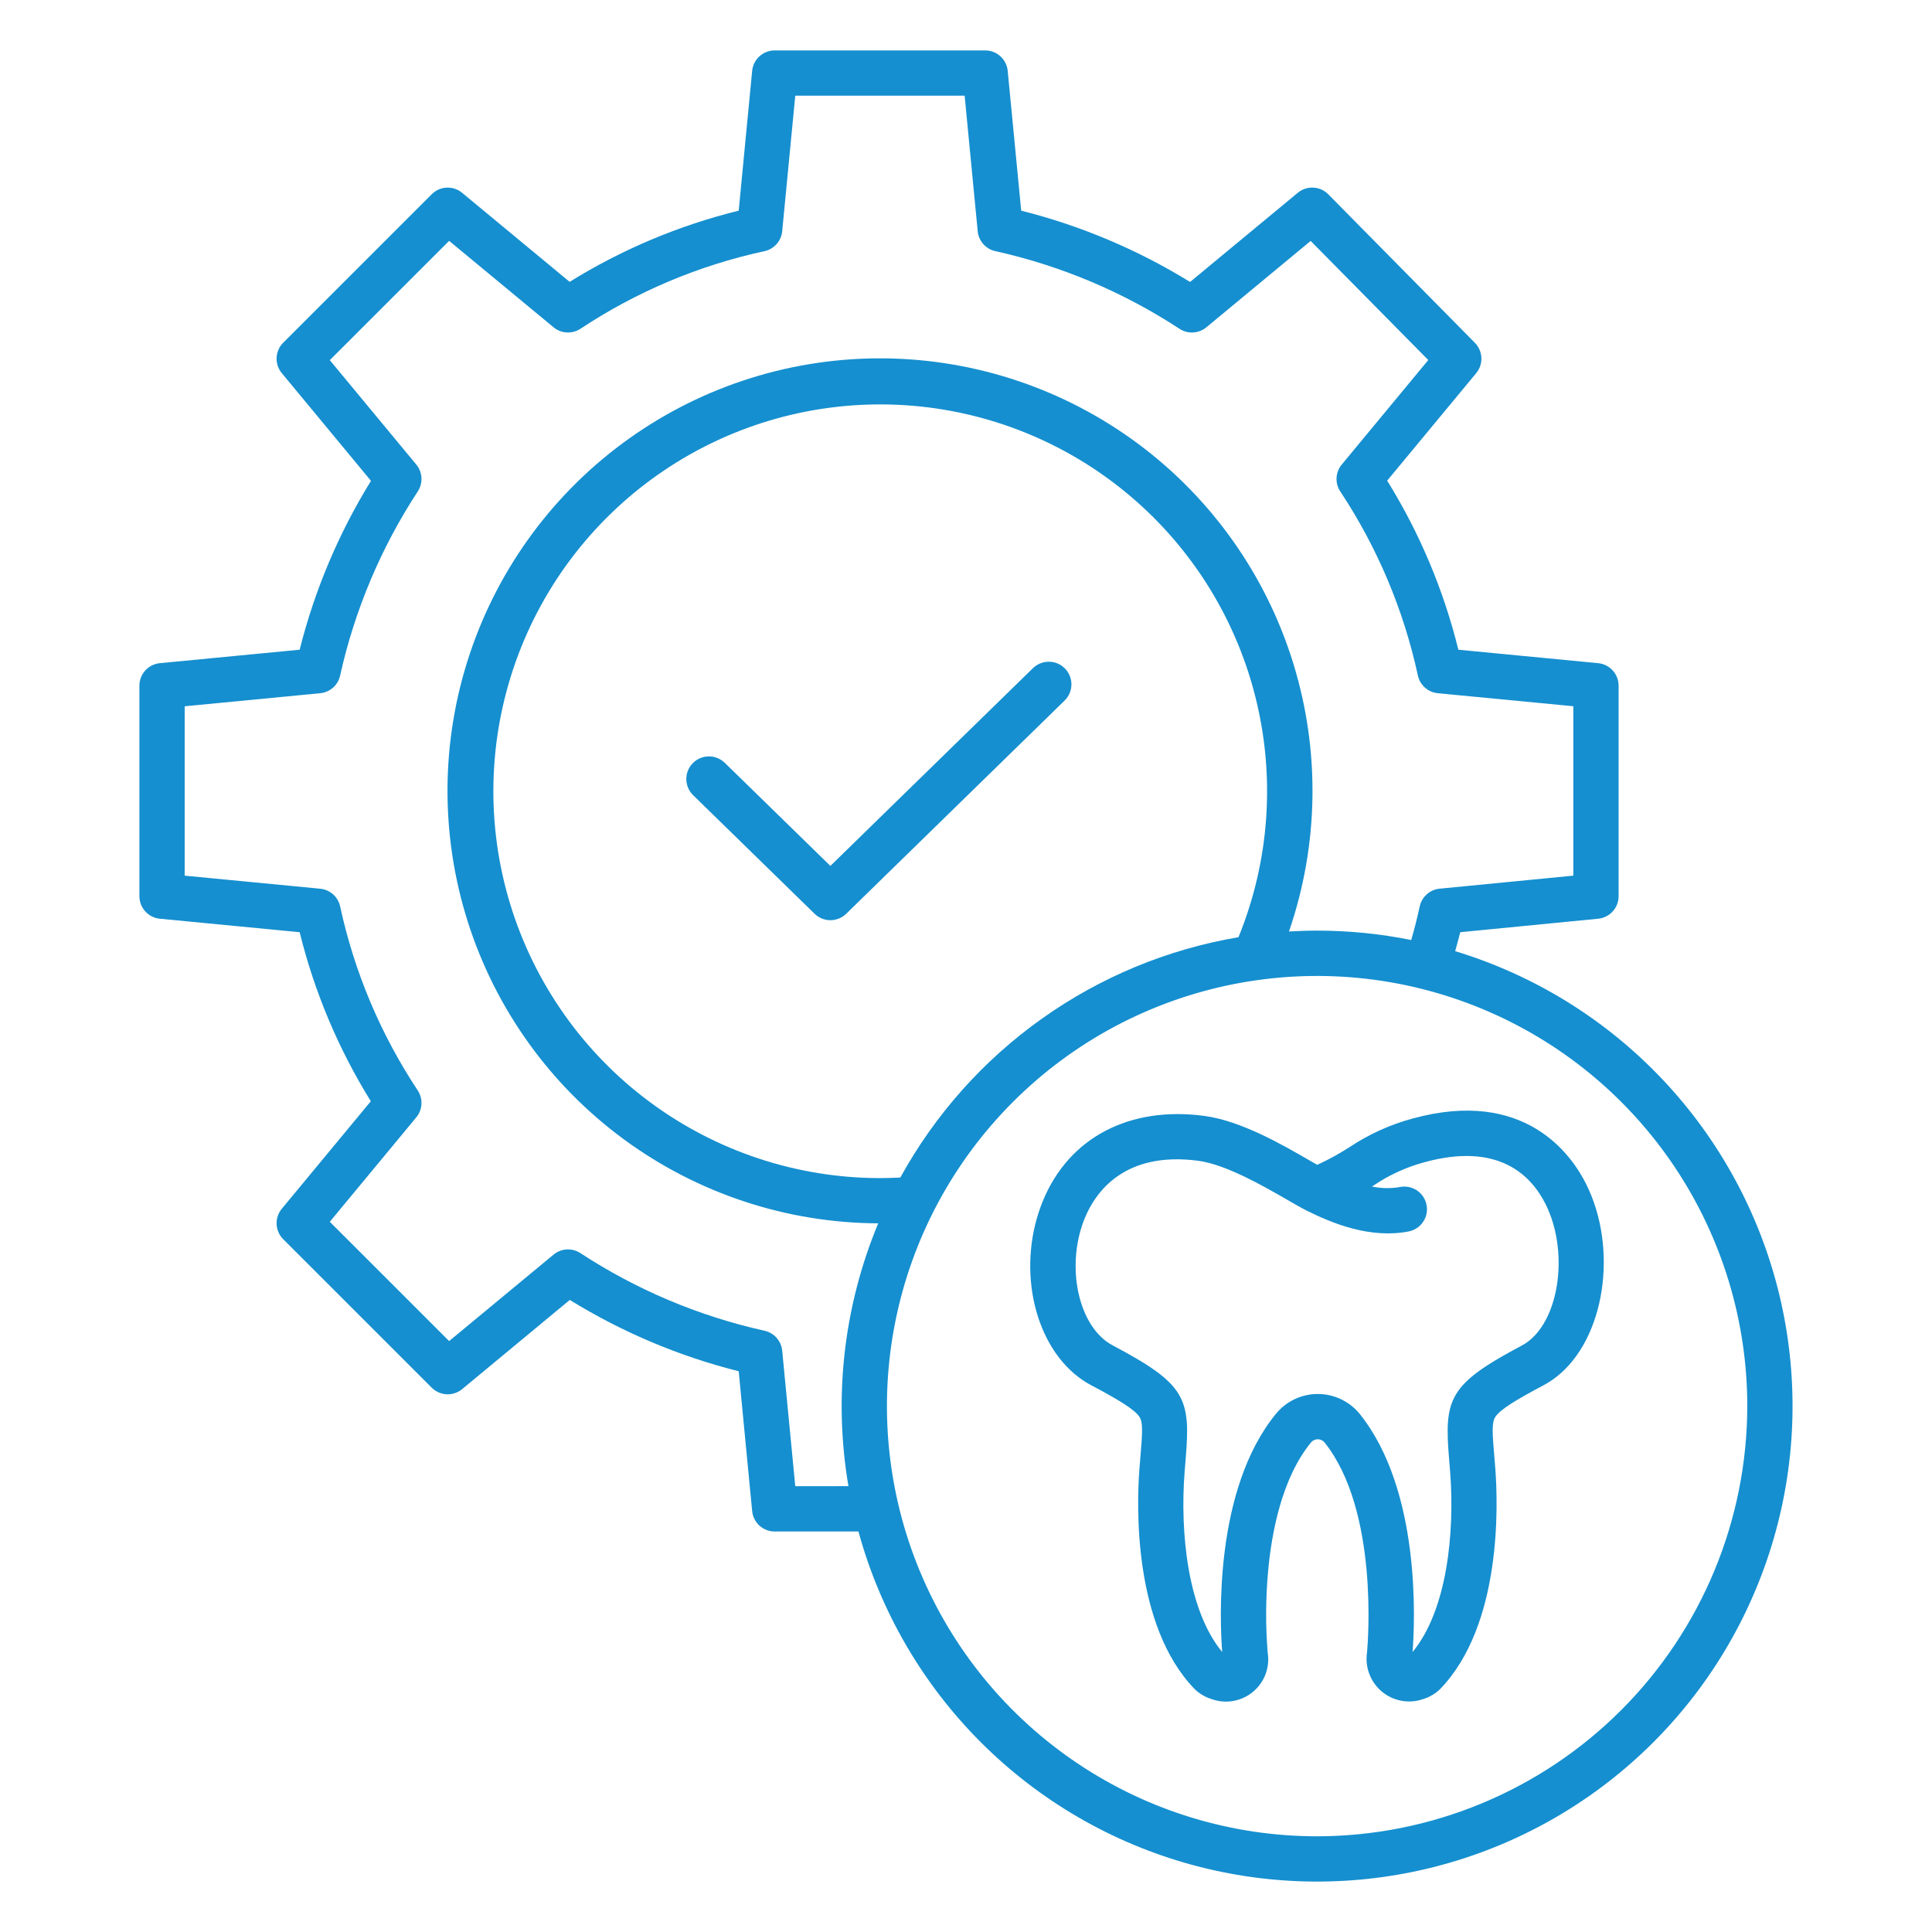
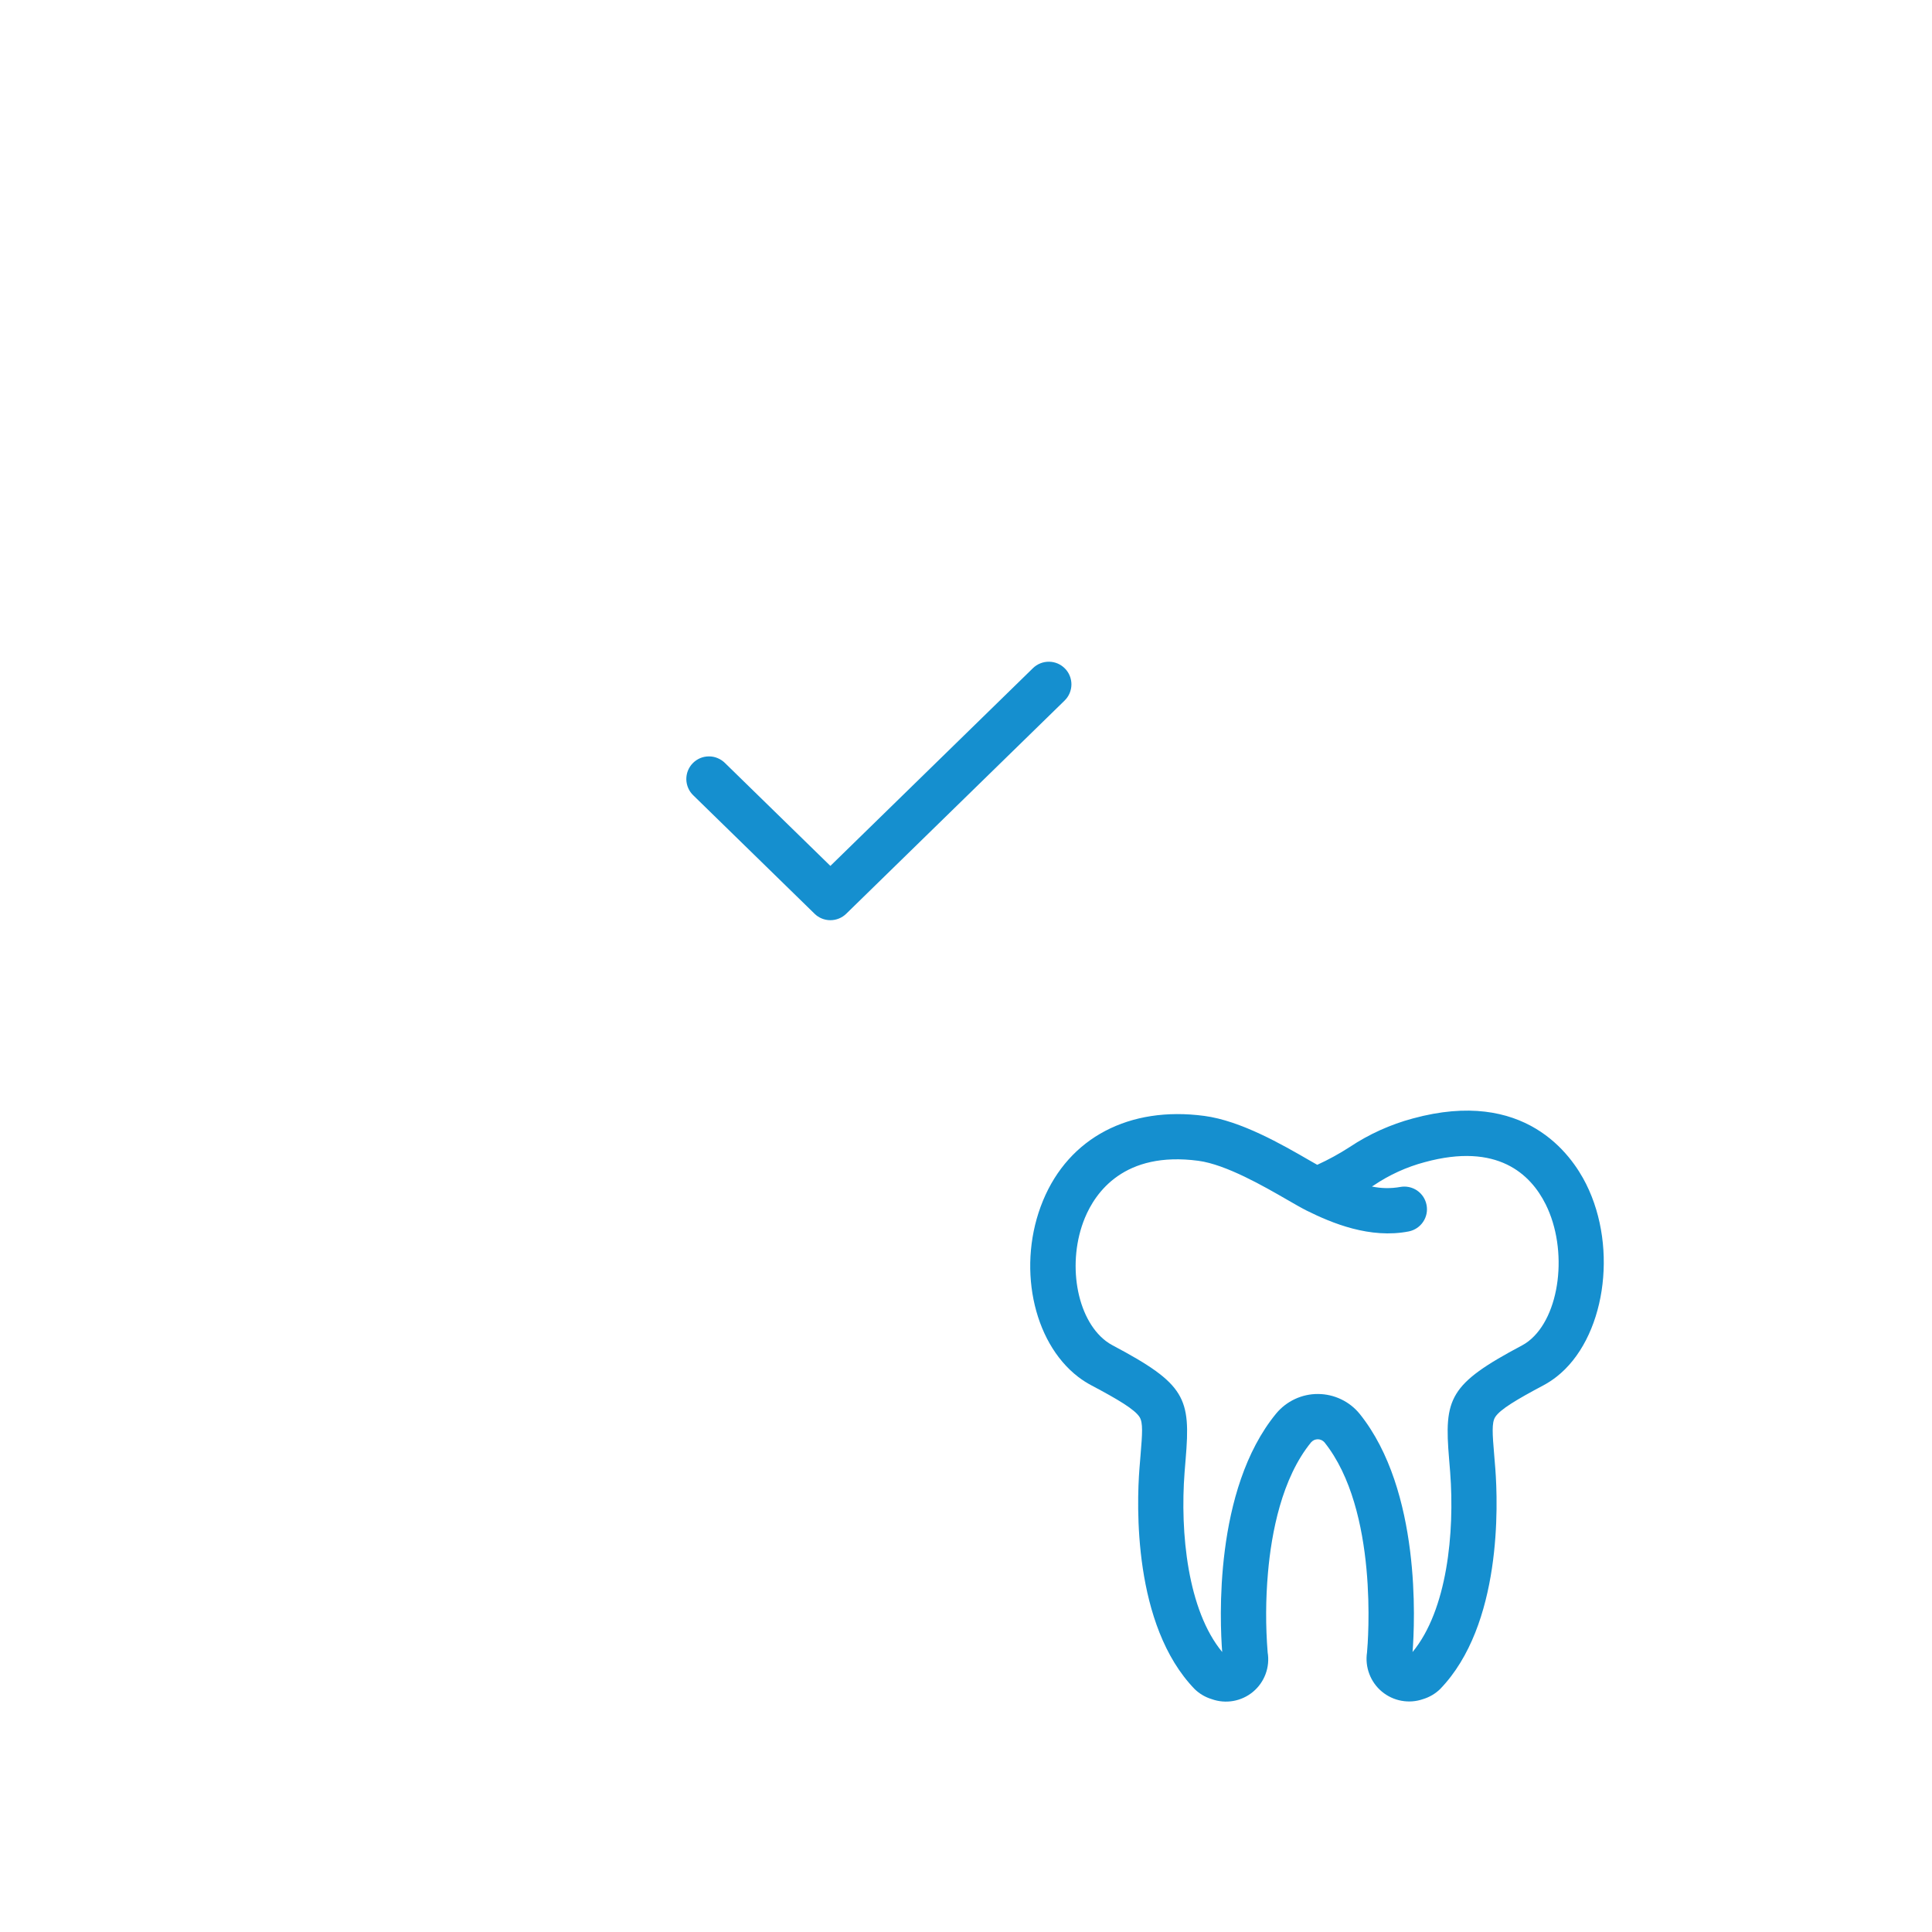
<svg xmlns="http://www.w3.org/2000/svg" width="51" height="51" viewBox="0 0 51 51" fill="none">
  <path d="M28.113 17.648C28.002 17.534 27.851 17.469 27.692 17.468C27.534 17.466 27.381 17.527 27.268 17.637L21.92 22.858L19.138 20.142C19.082 20.086 19.015 20.042 18.942 20.012C18.869 19.981 18.791 19.966 18.712 19.967C18.632 19.967 18.554 19.983 18.481 20.014C18.409 20.045 18.343 20.09 18.287 20.147C18.232 20.203 18.189 20.27 18.159 20.344C18.13 20.417 18.116 20.496 18.117 20.575C18.119 20.654 18.136 20.732 18.168 20.805C18.2 20.877 18.245 20.942 18.303 20.997L21.503 24.121C21.614 24.23 21.764 24.291 21.92 24.291C22.076 24.291 22.226 24.23 22.338 24.121L28.103 18.493C28.159 18.438 28.204 18.373 28.235 18.3C28.265 18.228 28.282 18.151 28.283 18.072C28.284 17.994 28.269 17.916 28.24 17.843C28.211 17.77 28.168 17.704 28.113 17.648Z" fill="#158FCF" />
-   <path d="M38.413 25.107C38.46 24.941 38.505 24.775 38.547 24.608L42.187 24.252C42.335 24.238 42.472 24.169 42.572 24.059C42.672 23.949 42.727 23.806 42.727 23.657V18.101C42.727 17.953 42.672 17.809 42.572 17.699C42.472 17.589 42.334 17.52 42.187 17.506L38.497 17.151C38.108 15.574 37.474 14.068 36.618 12.688L38.968 9.85C39.063 9.736 39.111 9.591 39.105 9.443C39.098 9.295 39.037 9.154 38.933 9.049L35.064 5.13C34.959 5.023 34.817 4.96 34.668 4.953C34.519 4.945 34.372 4.994 34.257 5.09L31.415 7.443C30.034 6.592 28.53 5.957 26.957 5.561L26.601 1.871C26.587 1.723 26.518 1.586 26.408 1.486C26.298 1.386 26.155 1.331 26.006 1.331H20.45C20.302 1.331 20.158 1.386 20.048 1.486C19.938 1.586 19.869 1.723 19.855 1.871L19.5 5.561C17.923 5.95 16.417 6.584 15.037 7.44L12.199 5.09C12.085 4.995 11.939 4.946 11.79 4.953C11.642 4.96 11.501 5.023 11.396 5.128L7.476 9.047C7.371 9.152 7.309 9.293 7.302 9.441C7.295 9.59 7.344 9.736 7.439 9.85L9.793 12.693C8.941 14.074 8.306 15.577 7.91 17.151L4.22 17.506C4.072 17.52 3.935 17.589 3.835 17.699C3.735 17.809 3.68 17.953 3.68 18.101V23.657C3.68 23.806 3.735 23.949 3.835 24.059C3.935 24.169 4.072 24.238 4.22 24.252L7.91 24.608C8.299 26.184 8.933 27.69 9.789 29.07L7.439 31.908C7.344 32.023 7.295 32.169 7.302 32.317C7.309 32.466 7.371 32.607 7.476 32.712L11.396 36.631C11.501 36.736 11.642 36.798 11.79 36.805C11.939 36.812 12.085 36.764 12.2 36.669L15.041 34.315C16.423 35.167 17.926 35.802 19.5 36.198L19.855 39.888C19.869 40.036 19.938 40.173 20.048 40.273C20.158 40.373 20.302 40.428 20.45 40.428H22.661C23.237 42.534 24.352 44.453 25.896 45.996C27.44 47.539 29.36 48.653 31.466 49.227C33.572 49.801 35.792 49.816 37.905 49.271C40.019 48.725 41.954 47.637 43.519 46.115C45.084 44.593 46.224 42.689 46.828 40.592C47.433 38.494 47.479 36.275 46.964 34.154C46.448 32.033 45.388 30.083 43.888 28.496C42.389 26.91 40.501 25.742 38.412 25.108L38.413 25.107ZM20.993 39.232L20.648 35.655C20.636 35.529 20.584 35.41 20.5 35.315C20.416 35.22 20.304 35.155 20.18 35.128C18.449 34.743 16.801 34.048 15.318 33.077C15.211 33.008 15.085 32.975 14.958 32.982C14.831 32.99 14.71 33.038 14.612 33.119L11.856 35.401L8.706 32.252L10.989 29.495C11.071 29.396 11.119 29.274 11.125 29.145C11.132 29.017 11.097 28.89 11.026 28.783C10.048 27.306 9.354 25.659 8.979 23.928C8.952 23.804 8.887 23.692 8.792 23.608C8.698 23.524 8.579 23.472 8.453 23.46L4.875 23.115V18.644L8.453 18.299C8.579 18.287 8.698 18.235 8.793 18.151C8.887 18.066 8.953 17.954 8.979 17.83C9.364 16.099 10.059 14.452 11.031 12.968C11.099 12.861 11.133 12.735 11.125 12.608C11.117 12.482 11.07 12.361 10.989 12.263L8.706 9.507L11.856 6.358L14.613 8.64C14.711 8.722 14.834 8.77 14.963 8.776C15.091 8.783 15.218 8.748 15.325 8.677C16.802 7.699 18.449 7.005 20.18 6.63C20.304 6.604 20.416 6.538 20.5 6.443C20.584 6.349 20.636 6.23 20.648 6.104L20.993 2.526H25.464L25.809 6.104C25.821 6.23 25.873 6.349 25.957 6.443C26.041 6.538 26.153 6.604 26.277 6.63C28.009 7.015 29.656 7.71 31.14 8.682C31.246 8.751 31.372 8.784 31.499 8.776C31.626 8.769 31.747 8.721 31.845 8.64L34.598 6.36L37.703 9.504L35.419 12.263C35.337 12.362 35.289 12.485 35.282 12.613C35.275 12.742 35.31 12.869 35.382 12.976C36.359 14.453 37.053 16.099 37.428 17.83C37.454 17.954 37.52 18.066 37.614 18.15C37.709 18.235 37.828 18.287 37.954 18.299L41.532 18.643V23.115L38.003 23.459C37.877 23.471 37.758 23.523 37.664 23.607C37.569 23.692 37.504 23.803 37.477 23.927C37.413 24.223 37.338 24.52 37.253 24.814C36.435 24.649 35.603 24.566 34.769 24.566C34.52 24.566 34.272 24.575 34.026 24.589C34.812 22.303 34.853 19.827 34.141 17.516C33.43 15.206 32.004 13.181 30.068 11.733C28.132 10.286 25.786 9.49 23.369 9.46C20.952 9.431 18.588 10.169 16.617 11.569C14.647 12.969 13.171 14.959 12.404 17.251C11.636 19.543 11.616 22.02 12.346 24.324C13.076 26.629 14.519 28.642 16.466 30.074C18.414 31.506 20.765 32.283 23.183 32.293C22.27 34.485 21.997 36.891 22.397 39.231L20.993 39.232ZM23.767 31.084C23.587 31.093 23.407 31.099 23.228 31.099C21.04 31.098 18.91 30.393 17.153 29.09C15.395 27.787 14.103 25.953 13.466 23.86C12.829 21.767 12.881 19.525 13.615 17.463C14.348 15.402 15.725 13.631 17.541 12.411C19.357 11.19 21.517 10.586 23.703 10.686C25.888 10.786 27.984 11.585 29.681 12.966C31.378 14.347 32.587 16.236 33.129 18.356C33.672 20.476 33.519 22.714 32.693 24.74C30.823 25.056 29.049 25.791 27.504 26.89C25.958 27.988 24.68 29.422 23.767 31.084ZM34.769 48.474C32.523 48.474 30.327 47.808 28.46 46.56C26.592 45.312 25.137 43.539 24.277 41.464C23.418 39.389 23.193 37.105 23.631 34.903C24.069 32.7 25.151 30.677 26.739 29.089C28.327 27.5 30.35 26.419 32.553 25.981C34.756 25.543 37.039 25.768 39.114 26.627C41.189 27.486 42.962 28.942 44.21 30.809C45.458 32.677 46.124 34.872 46.124 37.118C46.12 40.129 44.923 43.015 42.794 45.144C40.666 47.273 37.779 48.47 34.769 48.474H34.769Z" fill="#158FCF" />
  <path d="M37.298 29.524C36.704 29.683 36.14 29.938 35.628 30.279C35.355 30.456 35.068 30.613 34.772 30.748C34.709 30.713 34.642 30.674 34.57 30.633C33.848 30.215 32.756 29.585 31.789 29.457C29.811 29.194 28.22 30.03 27.533 31.693C26.838 33.374 27.248 35.419 28.466 36.35C28.575 36.433 28.691 36.507 28.812 36.571C29.503 36.937 29.956 37.205 30.083 37.409C30.175 37.557 30.155 37.841 30.107 38.418C30.098 38.528 30.088 38.647 30.078 38.774C30.006 39.71 29.9 42.898 31.537 44.589C31.663 44.711 31.816 44.801 31.984 44.852C32.167 44.918 32.364 44.935 32.556 44.901C32.747 44.867 32.927 44.784 33.076 44.66C33.226 44.535 33.34 44.374 33.408 44.191C33.476 44.009 33.495 43.812 33.463 43.62C33.407 42.922 33.41 42.219 33.471 41.521C33.562 40.47 33.834 39.019 34.612 38.071C34.634 38.047 34.661 38.027 34.691 38.013C34.721 38 34.754 37.993 34.787 37.993C34.82 37.993 34.852 38 34.882 38.014C34.912 38.028 34.939 38.048 34.961 38.072C36.395 39.862 36.112 43.344 36.086 43.621C36.057 43.812 36.078 44.008 36.147 44.189C36.215 44.37 36.33 44.531 36.478 44.654C36.627 44.778 36.806 44.862 36.996 44.896C37.187 44.931 37.383 44.916 37.566 44.852C37.734 44.801 37.888 44.711 38.014 44.589C39.651 42.898 39.544 39.71 39.473 38.774C39.463 38.647 39.453 38.529 39.444 38.419C39.395 37.842 39.376 37.558 39.468 37.41C39.594 37.206 40.048 36.938 40.739 36.571C40.861 36.506 40.976 36.431 41.085 36.346C42.362 35.353 42.729 32.974 41.87 31.255C41.476 30.467 40.242 28.721 37.298 29.524ZM40.351 35.403C40.297 35.445 40.239 35.483 40.179 35.515C38.248 36.54 38.117 36.909 38.253 38.52C38.262 38.627 38.271 38.742 38.281 38.865C38.403 40.461 38.2 42.506 37.288 43.609C37.349 42.828 37.516 39.348 35.894 37.325C35.761 37.161 35.594 37.029 35.403 36.938C35.213 36.847 35.005 36.799 34.794 36.798C34.584 36.796 34.375 36.842 34.184 36.931C33.993 37.02 33.824 37.15 33.689 37.312C32.034 39.327 32.202 42.824 32.263 43.609C31.351 42.506 31.148 40.461 31.27 38.865C31.28 38.741 31.289 38.626 31.298 38.518C31.434 36.906 31.304 36.538 29.372 35.515C29.309 35.481 29.249 35.443 29.192 35.4C28.41 34.803 28.157 33.315 28.638 32.15C28.917 31.475 29.677 30.382 31.633 30.642C32.364 30.739 33.371 31.32 33.974 31.668C34.179 31.786 34.357 31.889 34.495 31.958C35.161 32.289 36.166 32.707 37.191 32.506C37.345 32.474 37.481 32.383 37.568 32.252C37.656 32.121 37.688 31.961 37.657 31.806C37.627 31.651 37.537 31.515 37.407 31.426C37.277 31.338 37.117 31.304 36.962 31.333C36.715 31.377 36.461 31.373 36.215 31.321L36.259 31.294C36.672 31.014 37.13 30.805 37.613 30.677C39.528 30.155 40.403 30.994 40.801 31.789C41.404 32.997 41.186 34.754 40.351 35.403V35.403Z" fill="#158FCF" />
</svg>